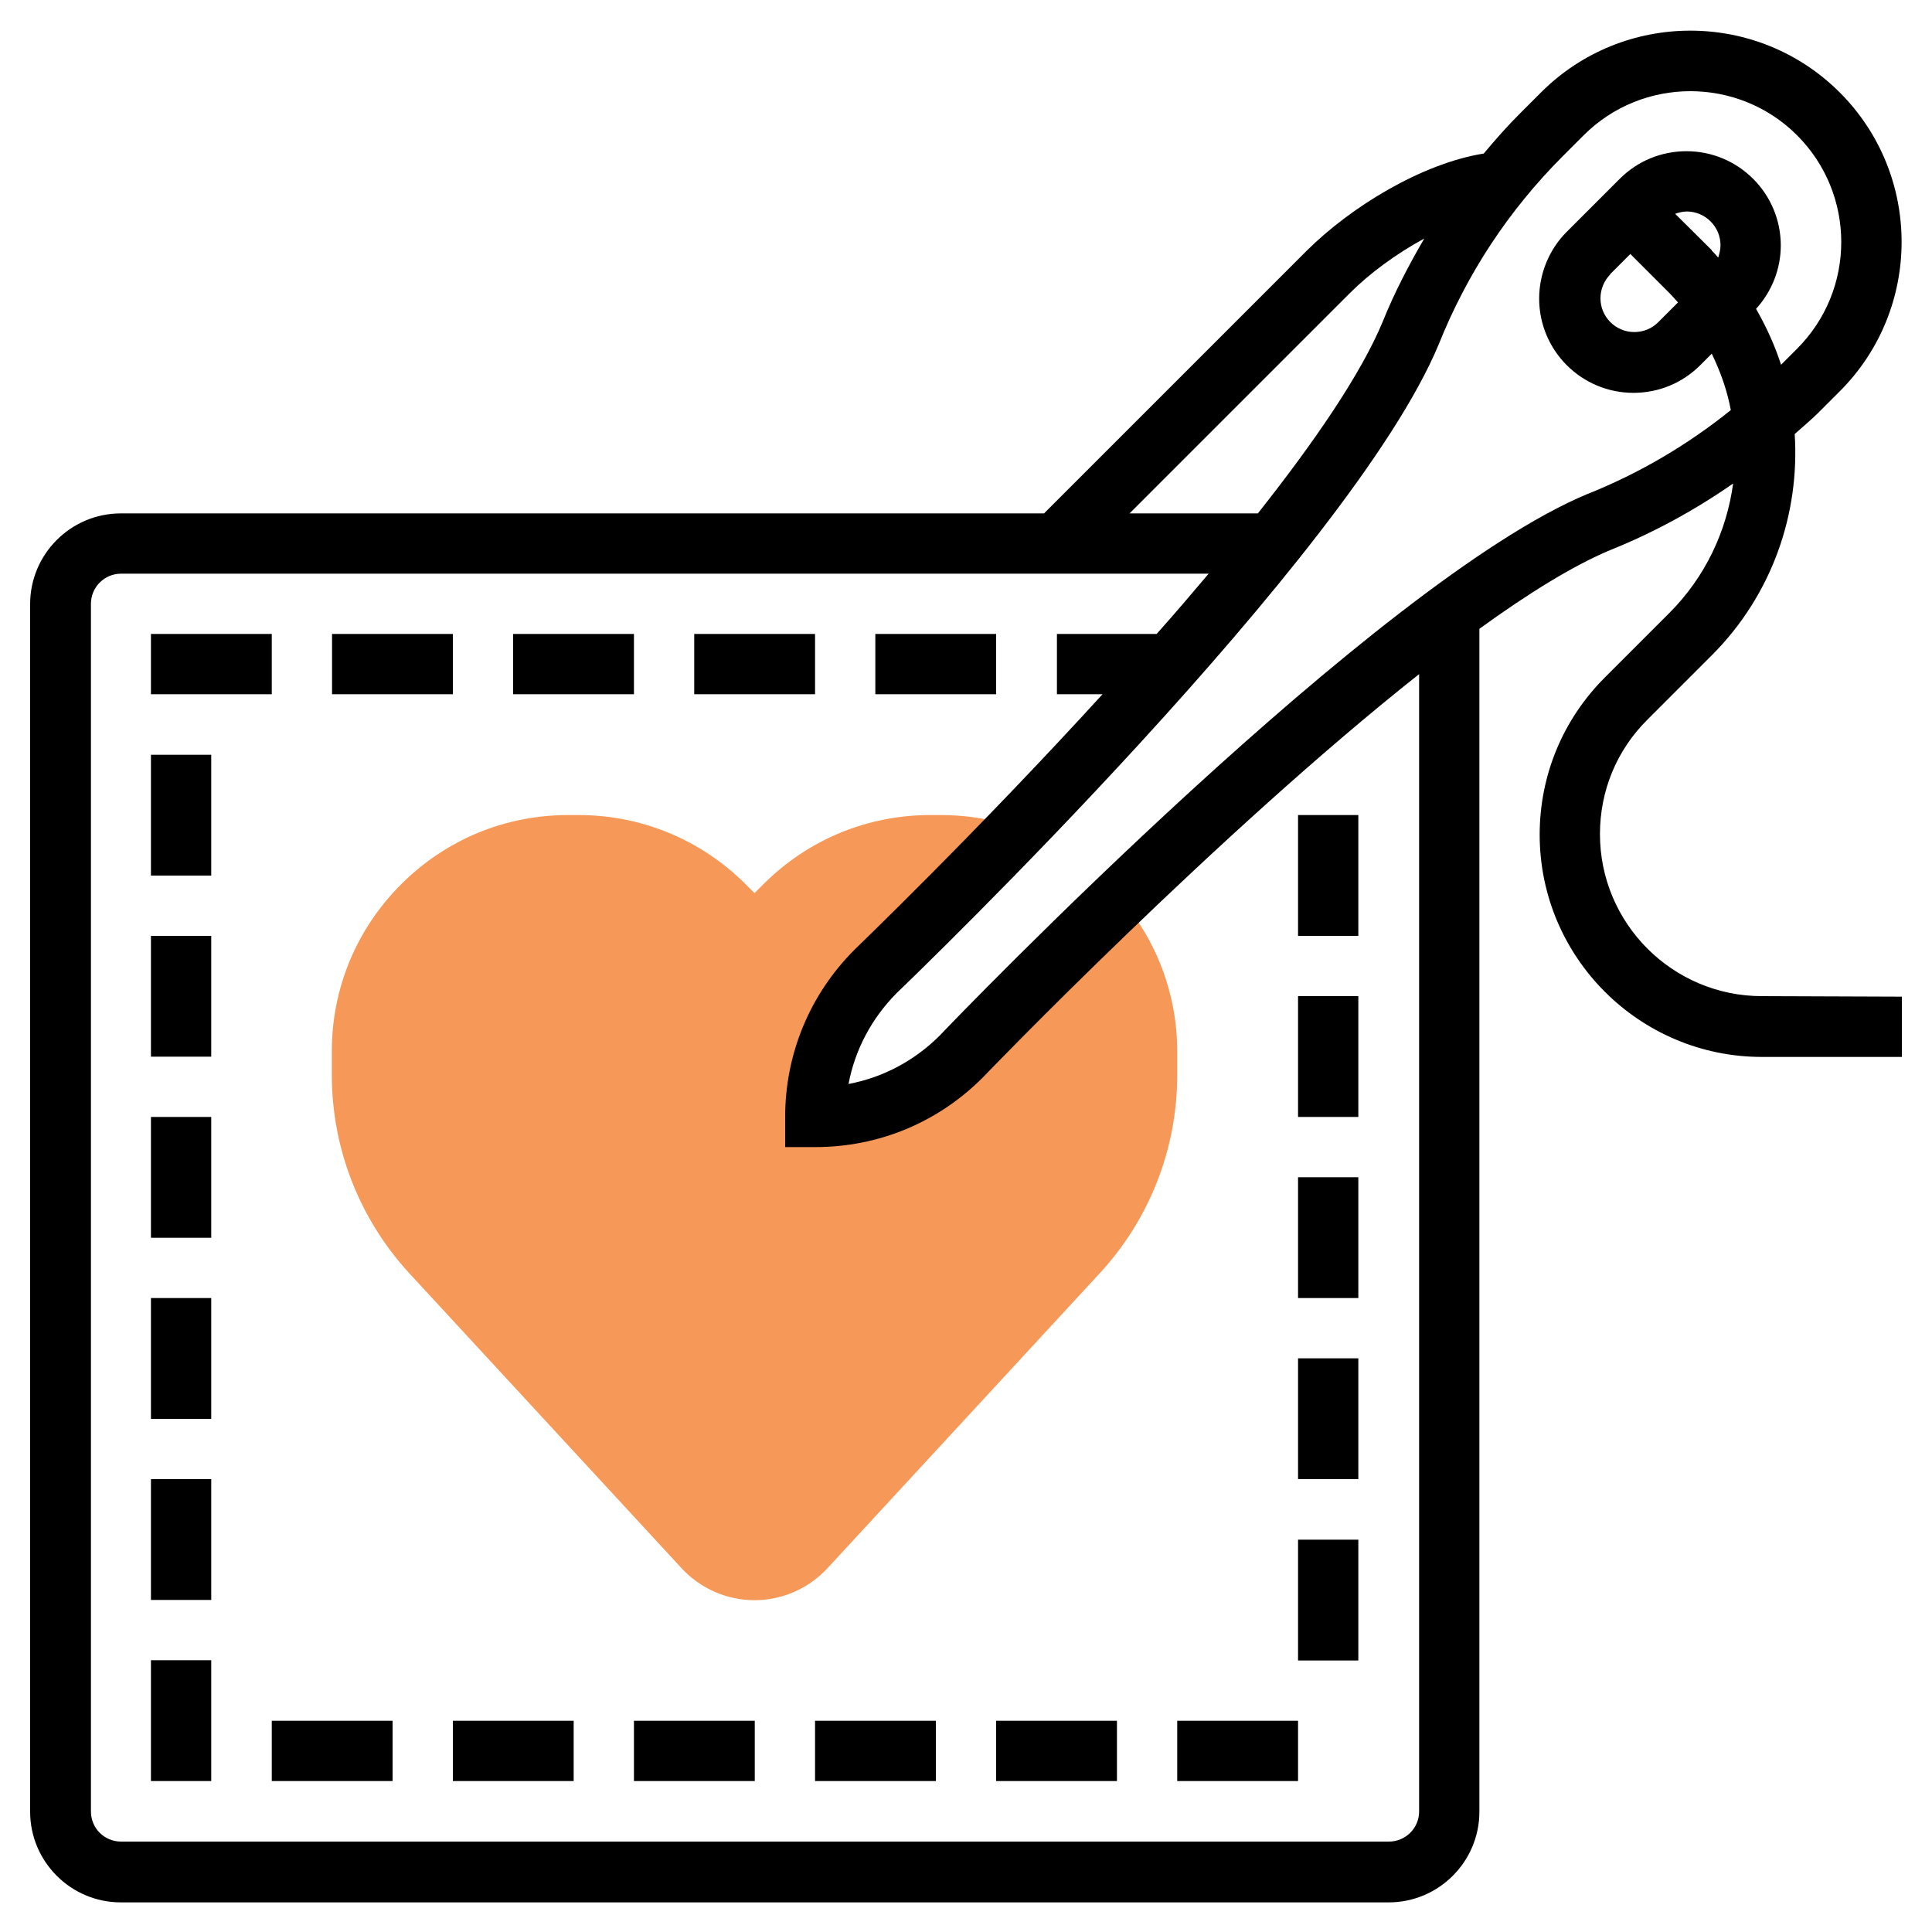
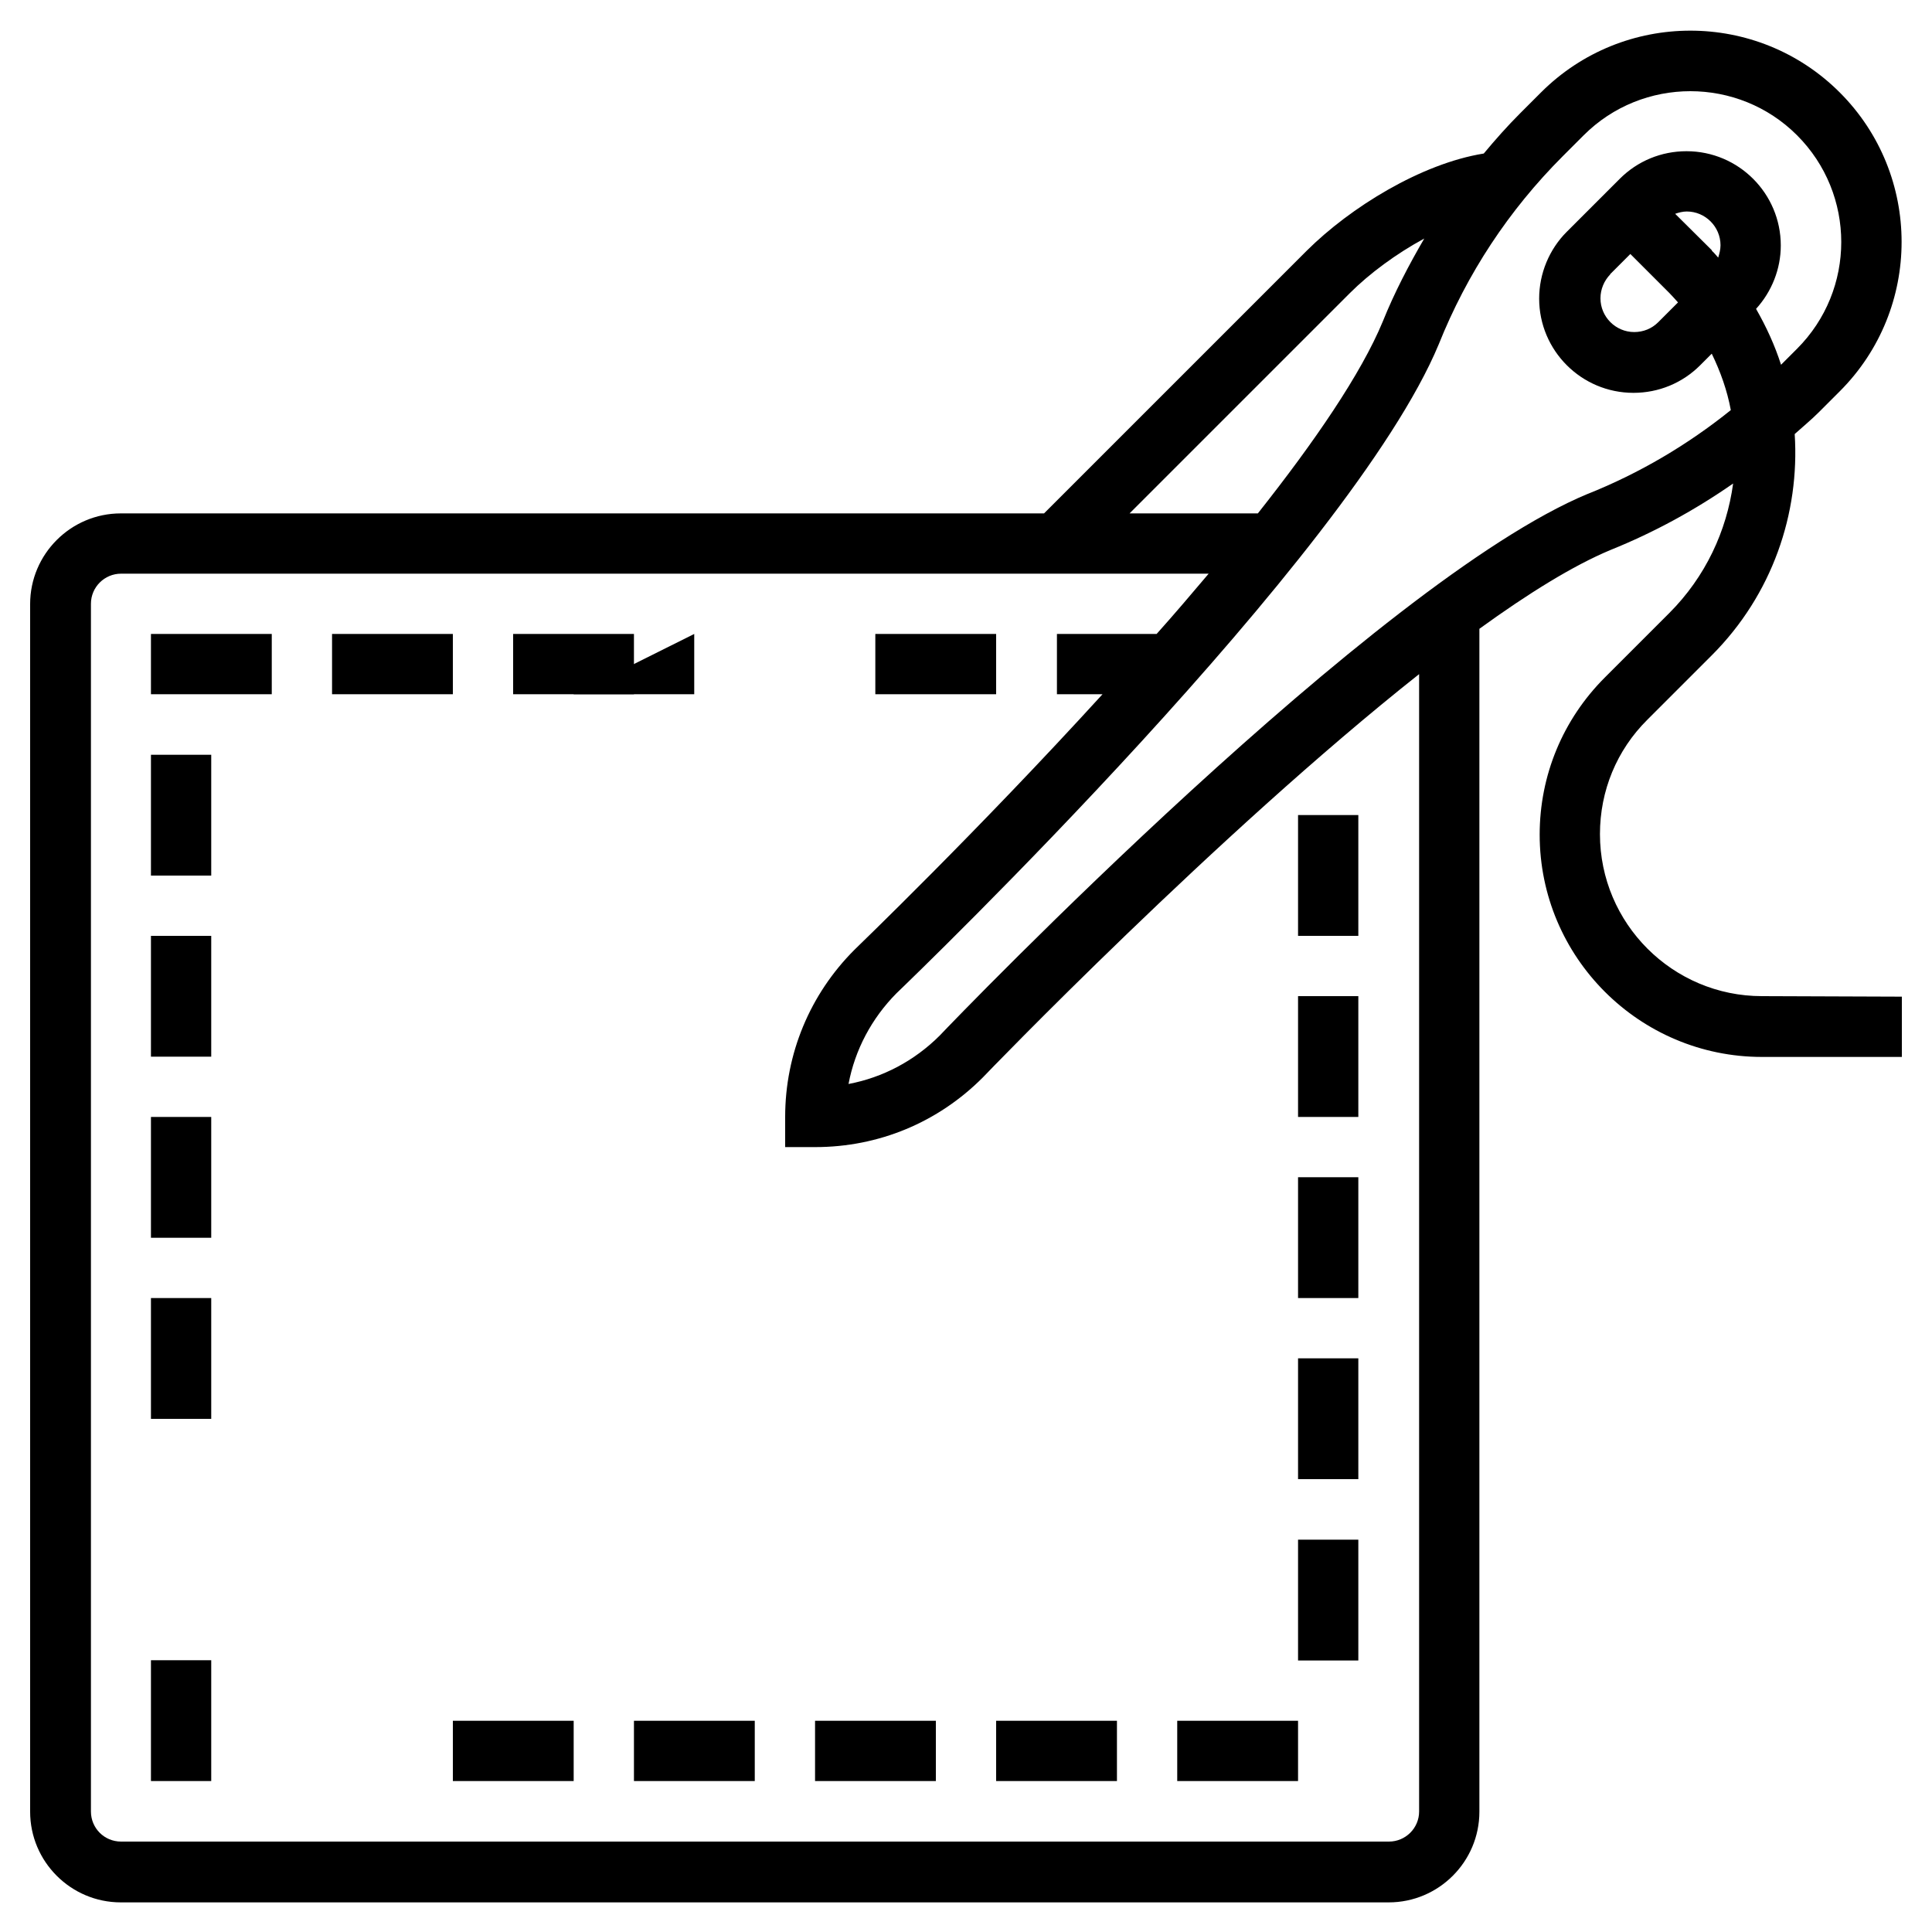
<svg xmlns="http://www.w3.org/2000/svg" width="60" height="60" enable-background="new 0 0 64 64" version="1.1" viewBox="0 0 7.5 7.5">
-   <path d="m3.73 4.102c-0.15 0.15-0.354 0.234-0.566 0.234 0-0.212 0.084-0.416 0.234-0.566 0 0 0.234-0.225 0.547-0.549l-0.019-0.012-0.028-0.012c-0.08-0.022-0.162-0.033-0.246-0.033h-0.04c-0.245 0-0.475 0.095-0.649 0.269l-0.034 0.034-0.034-0.034c-0.173-0.173-0.404-0.269-0.649-0.269h-0.04c-0.245 0-0.475 0.095-0.649 0.269-0.173 0.173-0.269 0.403-0.269 0.649v0.09c0 0.286 0.107 0.56 0.301 0.771l1.057 1.145c0.073 0.079 0.176 0.124 0.283 0.124s0.21-0.045 0.283-0.124l1.057-1.145c0.194-0.21 0.301-0.484 0.301-0.77v-0.09c0-0.221-0.078-0.429-0.22-0.595-0.362 0.346-0.62 0.615-0.62 0.615z" fill="#f69958" stroke-width=".117" />
  <path d="m0.586 2.461h0.469v0.234h-0.469z" stroke-width=".117" />
  <path d="m1.289 2.461h0.469v0.234h-0.469z" stroke-width=".117" />
  <path d="m1.992 2.461h0.469v0.234h-0.469z" stroke-width=".117" />
-   <path d="m2.695 2.461h0.469v0.234h-0.469z" stroke-width=".117" />
+   <path d="m2.695 2.461v0.234h-0.469z" stroke-width=".117" />
  <path d="m3.398 2.461h0.469v0.234h-0.469z" stroke-width=".117" />
-   <path d="m1.055 6.68h0.469v0.234h-0.469z" stroke-width=".117" />
  <path d="m1.758 6.68h0.469v0.234h-0.469z" stroke-width=".117" />
  <path d="m2.461 6.68h0.469v0.234h-0.469z" stroke-width=".117" />
  <path d="m3.164 6.68h0.469v0.234h-0.469z" stroke-width=".117" />
  <path d="m3.867 6.68h0.469v0.234h-0.469z" stroke-width=".117" />
  <path d="m4.57 6.68h0.469v0.234h-0.469z" stroke-width=".117" />
  <path d="m0.586 2.93h0.234v0.469h-0.234z" stroke-width=".117" />
  <path d="m0.586 3.633h0.234v0.469h-0.234z" stroke-width=".117" />
  <path d="m0.586 4.336h0.234v0.469h-0.234z" stroke-width=".117" />
  <path d="m0.586 5.039h0.234v0.469h-0.234z" stroke-width=".117" />
-   <path d="m0.586 5.742h0.234v0.469h-0.234z" stroke-width=".117" />
  <path d="m0.586 6.445h0.234v0.469h-0.234z" stroke-width=".117" />
  <path d="m5.039 3.164h0.234v0.469h-0.234z" stroke-width=".117" />
  <path d="m5.039 3.867h0.234v0.469h-0.234z" stroke-width=".117" />
  <path d="m5.039 4.57h0.234v0.469h-0.234z" stroke-width=".117" />
  <path d="m5.039 5.273h0.234v0.469h-0.234z" stroke-width=".117" />
  <path d="m5.039 5.977h0.234v0.469h-0.234z" stroke-width=".117" />
  <path d="m6.84 3.867c-0.347 0-0.629-0.282-0.629-0.629 0-0.168 0.065-0.326 0.184-0.444l0.25-0.25c0.235-0.235 0.342-0.551 0.322-0.859 0.031-0.028 0.064-0.055 0.094-0.085l0.081-0.081c0.32-0.32 0.32-0.84 0-1.16-0.32-0.32-0.84-0.32-1.16 0l-0.081 0.081c-0.05 0.05-0.096 0.102-0.141 0.156-0.243 0.039-0.518 0.209-0.687 0.377l-1.02 1.02h-3.584c-0.194 0-0.352 0.158-0.352 0.352v4.688c0 0.194 0.158 0.352 0.352 0.352h4.922c0.194 0 0.352-0.158 0.352-0.352v-4.592c0.189-0.137 0.365-0.246 0.509-0.306 0.169-0.068 0.328-0.155 0.476-0.258-0.025 0.184-0.107 0.362-0.248 0.503l-0.25 0.25c-0.163 0.163-0.253 0.38-0.253 0.61 0 0.476 0.387 0.863 0.863 0.863h0.543v-0.234zm-0.59-2.802 0.079-0.079 0.152 0.152c0.012 0.012 0.022 0.024 0.033 0.036l-0.077 0.077c-0.025 0.025-0.058 0.038-0.093 0.038-0.072 0-0.131-0.059-0.131-0.131 0-0.035 0.014-0.068 0.038-0.093zm0.396-0.093-0.143-0.142c0.014-0.005 0.03-0.009 0.045-0.009 0.072 0 0.131 0.059 0.131 0.131 0 0.016-0.004 0.032-0.009 0.048-0.008-0.009-0.016-0.019-0.025-0.027zm-1.406 0.166c0.076-0.076 0.18-0.153 0.289-0.212-0.06 0.103-0.116 0.21-0.161 0.322-0.084 0.203-0.265 0.467-0.485 0.745h-0.498zm0.269 5.894c0 0.065-0.053 0.117-0.117 0.117h-4.922c-0.065 0-0.117-0.052-0.117-0.117v-4.688c0-0.065 0.053-0.117 0.117-0.117h4.222c-0.066 0.078-0.133 0.157-0.202 0.234h-0.387v0.234h0.177c-0.489 0.536-0.953 0.982-0.963 0.992-0.173 0.173-0.269 0.404-0.269 0.649v0.117h0.117c0.245 0 0.476-0.095 0.651-0.271 0.012-0.013 0.912-0.947 1.693-1.565zm0.655-5.115c-0.819 0.34-2.449 2.032-2.516 2.103-0.098 0.098-0.221 0.163-0.354 0.188 0.025-0.133 0.09-0.255 0.186-0.352 0.072-0.069 1.764-1.699 2.105-2.519 0.11-0.275 0.272-0.521 0.482-0.731l0.081-0.081c0.114-0.114 0.264-0.171 0.414-0.171s0.3 0.057 0.414 0.171c0.229 0.229 0.229 0.6 0 0.829l-0.062 0.062c-0.024-0.075-0.057-0.147-0.097-0.217 0.061-0.067 0.096-0.155 0.096-0.246 0-0.202-0.164-0.366-0.366-0.366-0.098 0-0.19 0.038-0.259 0.107l-0.206 0.206c-0.068 0.068-0.107 0.162-0.107 0.259 0 0.202 0.164 0.366 0.366 0.366 0.098 0 0.19-0.038 0.259-0.107l0.045-0.045c0.034 0.07 0.06 0.143 0.074 0.219-0.168 0.135-0.354 0.245-0.557 0.326z" stroke-width=".117" />
</svg>